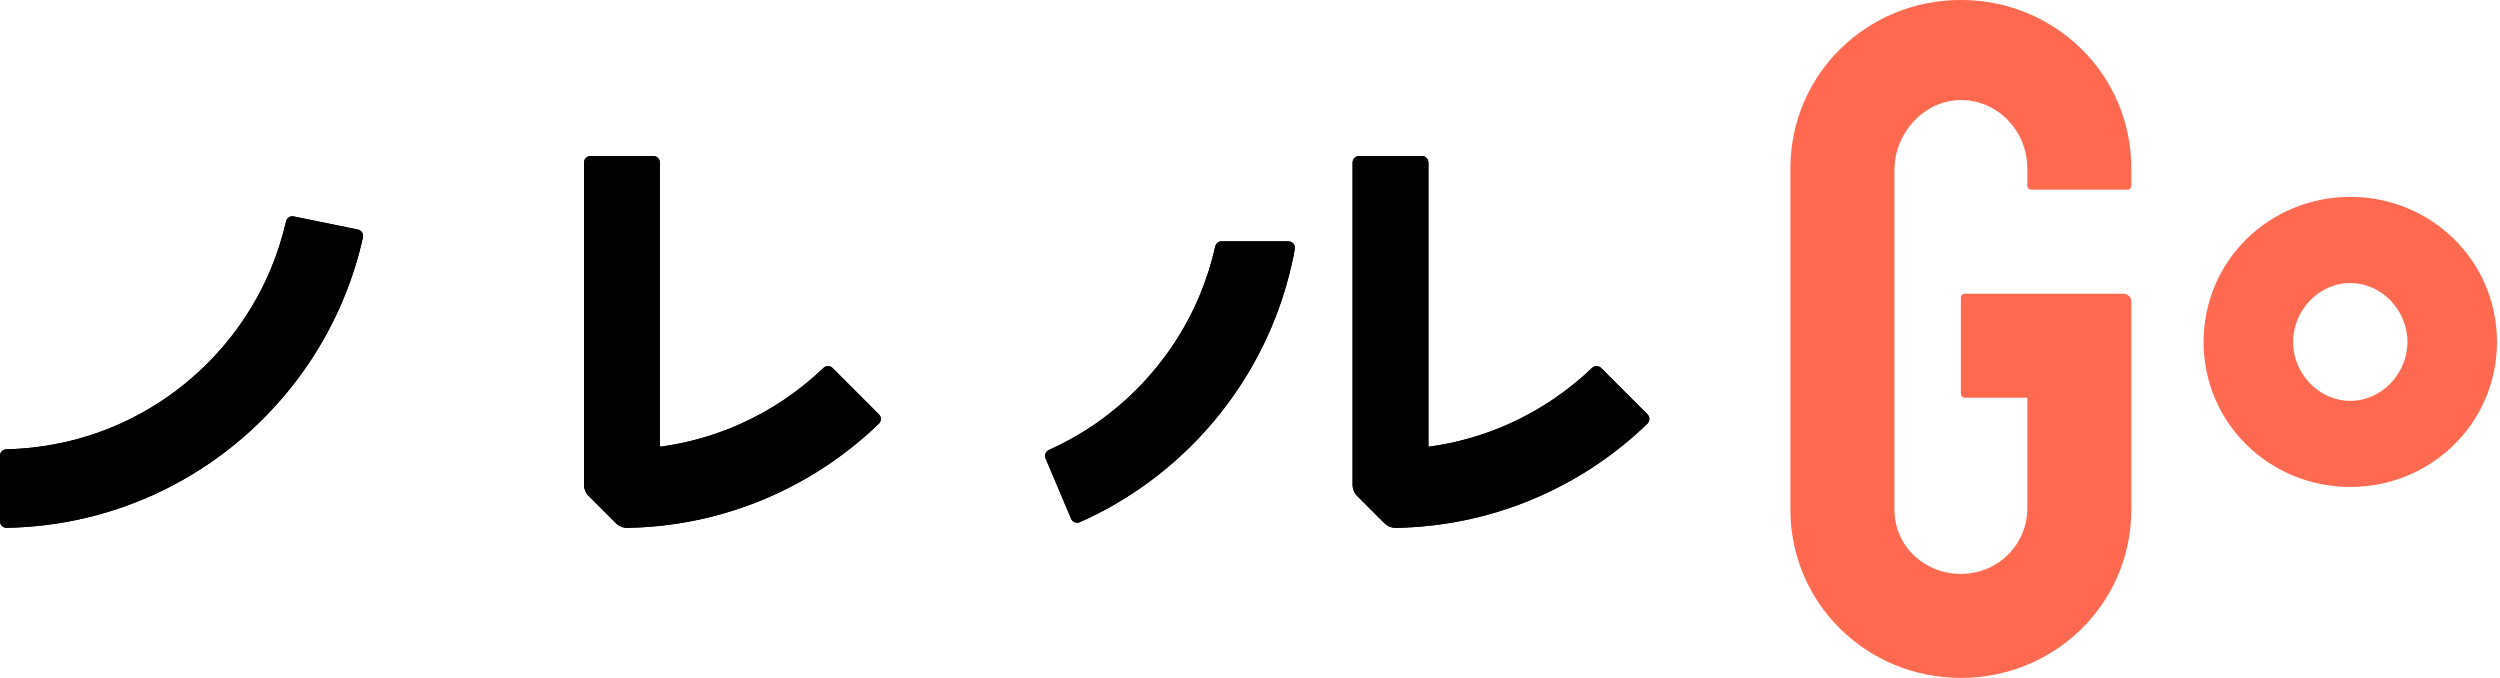
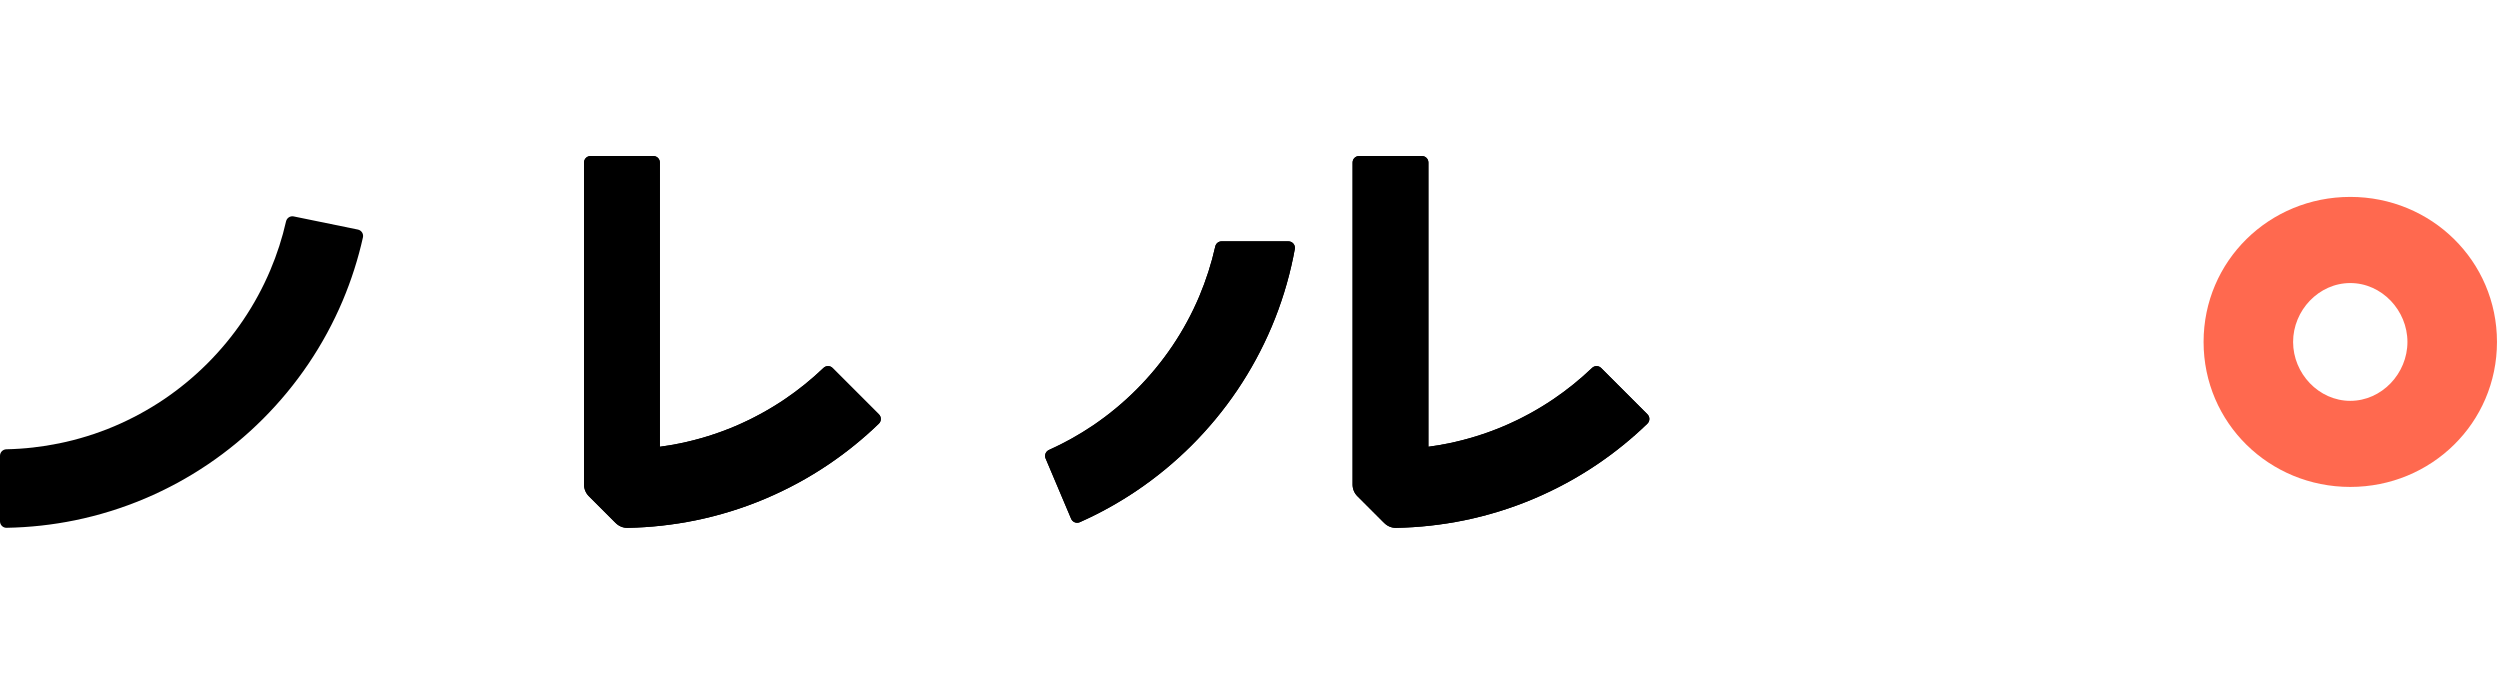
<svg xmlns="http://www.w3.org/2000/svg" width="118" height="32" viewBox="0 0 118 32" fill="none">
  <g clip-path="url(#clip0_297_1479)">
    <path d="M110.933 13.36C112.421 13.36 113.631 14.651 113.631 16.14C113.631 17.628 112.421 18.92 110.933 18.92C109.445 18.92 108.234 17.629 108.234 16.14C108.234 14.652 109.445 13.36 110.933 13.36ZM110.933 9.294C107.108 9.294 104.009 12.315 104.009 16.139C104.009 19.963 107.109 22.983 110.933 22.983C114.756 22.983 117.857 19.962 117.857 16.139C117.857 12.314 114.756 9.294 110.933 9.294Z" fill="#FF694F" />
-     <path d="M92.553 14.05V18.587C92.553 18.691 92.636 18.773 92.739 18.773H95.69V23.983C95.69 25.738 94.254 27.118 92.499 27.088C90.795 27.059 89.418 25.757 89.418 24.045V8.016C89.418 6.261 90.853 4.694 92.608 4.723C94.363 4.752 95.69 6.24 95.69 7.952V8.768C95.69 8.871 95.772 8.953 95.876 8.953H100.413C100.516 8.953 100.599 8.871 100.599 8.768V7.952C100.599 3.508 96.996 -0.001 92.553 -0.001C88.11 -0.001 84.507 3.508 84.507 7.952V24.044C84.507 28.487 88.11 31.997 92.553 31.997C96.996 31.997 100.599 28.487 100.599 24.044V18.772V14.234C100.599 14.03 100.432 13.863 100.227 13.863H92.739C92.636 13.863 92.553 13.945 92.553 14.048V14.05Z" fill="#FF694F" />
-     <path d="M0 24.606V21.512C0 21.344 0.135 21.21 0.302 21.206C1.141 21.189 1.977 21.094 2.791 20.927C3.68 20.746 4.554 20.474 5.388 20.122C6.208 19.775 7 19.345 7.74 18.846C8.473 18.351 9.164 17.78 9.791 17.153C10.418 16.526 10.987 15.837 11.483 15.102C11.983 14.362 12.412 13.571 12.759 12.751C13.073 12.009 13.323 11.237 13.501 10.45C13.539 10.286 13.697 10.181 13.861 10.215L16.89 10.835C17.059 10.869 17.168 11.035 17.131 11.202C16.904 12.225 16.581 13.23 16.174 14.195C15.734 15.236 15.189 16.239 14.555 17.177C13.928 18.105 13.206 18.979 12.412 19.773C11.618 20.567 10.745 21.289 9.816 21.916C8.878 22.55 7.873 23.095 6.834 23.534C5.774 23.983 4.664 24.327 3.536 24.558C2.481 24.774 1.398 24.893 0.312 24.912C0.141 24.918 0 24.777 0 24.606Z" fill="black" />
    <path d="M29.061 24.688L27.791 23.418C27.648 23.274 27.566 23.078 27.566 22.874V7.671C27.566 7.502 27.704 7.364 27.874 7.364H30.838C31.008 7.364 31.146 7.502 31.146 7.671V21.087C31.461 21.045 31.774 20.993 32.085 20.929C32.974 20.747 33.847 20.476 34.682 20.123C35.502 19.776 36.293 19.346 37.034 18.847C37.684 18.407 38.299 17.911 38.868 17.367C38.99 17.25 39.181 17.25 39.298 17.369L41.484 19.556C41.606 19.677 41.606 19.876 41.483 19.995C40.75 20.704 39.951 21.35 39.109 21.919C38.172 22.553 37.167 23.097 36.126 23.537C35.067 23.986 33.956 24.33 32.828 24.561C31.777 24.775 30.699 24.895 29.617 24.915C29.41 24.919 29.21 24.835 29.063 24.688H29.061Z" fill="black" />
    <path d="M65.337 24.688L64.067 23.418C63.923 23.274 63.842 23.078 63.842 22.874V7.671C63.842 7.502 63.98 7.364 64.15 7.364H67.114C67.284 7.364 67.421 7.502 67.421 7.671V21.087C67.736 21.045 68.05 20.993 68.361 20.929C69.249 20.747 70.123 20.476 70.957 20.123C71.778 19.776 72.569 19.346 73.309 18.847C73.959 18.407 74.575 17.911 75.144 17.367C75.266 17.25 75.456 17.25 75.573 17.369L77.76 19.556C77.881 19.677 77.881 19.876 77.758 19.995C77.025 20.704 76.227 21.35 75.385 21.919C74.447 22.553 73.444 23.097 72.403 23.537C71.344 23.986 70.233 24.33 69.105 24.561C68.054 24.775 66.976 24.895 65.894 24.915C65.687 24.919 65.486 24.835 65.34 24.688H65.337Z" fill="black" />
    <path d="M57.66 11.391C57.516 11.391 57.392 11.491 57.361 11.632C57.181 12.437 56.926 13.227 56.606 13.988C56.259 14.808 55.831 15.599 55.33 16.339C54.835 17.072 54.264 17.762 53.637 18.39C53.01 19.017 52.321 19.586 51.586 20.083C50.93 20.525 50.233 20.914 49.512 21.238C49.359 21.306 49.287 21.483 49.352 21.637L50.557 24.485C50.624 24.643 50.808 24.718 50.965 24.648C51.903 24.231 52.81 23.729 53.66 23.153C54.59 22.526 55.463 21.804 56.257 21.01C57.051 20.216 57.773 19.342 58.4 18.413C59.034 17.474 59.578 16.471 60.018 15.432C60.467 14.372 60.811 13.262 61.042 12.134C61.068 12.006 61.093 11.878 61.116 11.749C61.149 11.562 61.002 11.391 60.812 11.391H57.657H57.66Z" fill="black" />
    <path d="M0 24.606V21.512C0 21.344 0.135 21.21 0.302 21.206C1.141 21.189 1.977 21.094 2.791 20.927C3.68 20.746 4.554 20.474 5.388 20.122C6.208 19.775 7 19.345 7.74 18.846C8.473 18.351 9.164 17.78 9.791 17.153C10.418 16.526 10.987 15.837 11.483 15.102C11.983 14.362 12.412 13.571 12.759 12.751C13.073 12.009 13.323 11.237 13.501 10.45C13.539 10.286 13.697 10.181 13.861 10.215L16.89 10.835C17.059 10.869 17.168 11.035 17.131 11.202C16.904 12.225 16.581 13.23 16.174 14.195C15.734 15.236 15.189 16.239 14.555 17.177C13.928 18.105 13.206 18.979 12.412 19.773C11.618 20.567 10.745 21.289 9.816 21.916C8.878 22.55 7.873 23.095 6.834 23.534C5.774 23.983 4.664 24.327 3.536 24.558C2.481 24.774 1.398 24.893 0.312 24.912C0.141 24.918 0 24.777 0 24.606Z" fill="black" />
    <path d="M29.061 24.688L27.791 23.418C27.648 23.274 27.566 23.078 27.566 22.874V7.671C27.566 7.502 27.704 7.364 27.874 7.364H30.838C31.008 7.364 31.146 7.502 31.146 7.671V21.087C31.461 21.045 31.774 20.993 32.085 20.929C32.974 20.747 33.847 20.476 34.682 20.123C35.502 19.776 36.293 19.346 37.034 18.847C37.684 18.407 38.299 17.911 38.868 17.367C38.99 17.25 39.181 17.25 39.298 17.369L41.484 19.556C41.606 19.677 41.606 19.876 41.483 19.995C40.75 20.704 39.951 21.35 39.109 21.919C38.172 22.553 37.167 23.097 36.126 23.537C35.067 23.986 33.956 24.33 32.828 24.561C31.777 24.775 30.699 24.895 29.617 24.915C29.41 24.919 29.21 24.835 29.063 24.688H29.061Z" fill="black" />
    <path d="M65.337 24.688L64.067 23.418C63.923 23.274 63.842 23.078 63.842 22.874V7.671C63.842 7.502 63.98 7.364 64.15 7.364H67.114C67.284 7.364 67.421 7.502 67.421 7.671V21.087C67.736 21.045 68.05 20.993 68.361 20.929C69.249 20.747 70.123 20.476 70.957 20.123C71.778 19.776 72.569 19.346 73.309 18.847C73.959 18.407 74.575 17.911 75.144 17.367C75.266 17.25 75.456 17.25 75.573 17.369L77.76 19.556C77.881 19.677 77.881 19.876 77.758 19.995C77.025 20.704 76.227 21.35 75.385 21.919C74.447 22.553 73.444 23.097 72.403 23.537C71.344 23.986 70.233 24.33 69.105 24.561C68.054 24.775 66.976 24.895 65.894 24.915C65.687 24.919 65.486 24.835 65.34 24.688H65.337Z" fill="black" />
    <path d="M57.66 11.391C57.516 11.391 57.392 11.491 57.361 11.632C57.181 12.437 56.926 13.227 56.606 13.988C56.259 14.808 55.831 15.599 55.33 16.339C54.835 17.072 54.264 17.762 53.637 18.39C53.01 19.017 52.321 19.586 51.586 20.083C50.93 20.525 50.233 20.914 49.512 21.238C49.359 21.306 49.287 21.483 49.352 21.637L50.557 24.485C50.624 24.643 50.808 24.718 50.965 24.648C51.903 24.231 52.81 23.729 53.66 23.153C54.59 22.526 55.463 21.804 56.257 21.01C57.051 20.216 57.773 19.342 58.4 18.413C59.034 17.474 59.578 16.471 60.018 15.432C60.467 14.372 60.811 13.262 61.042 12.134C61.068 12.006 61.093 11.878 61.116 11.749C61.149 11.562 61.002 11.391 60.812 11.391H57.657H57.66Z" fill="black" />
  </g>
  <defs>
    <clipPath id="clip0_297_1479">
      <rect width="117.858" height="32" fill="white" />
    </clipPath>
  </defs>
</svg>